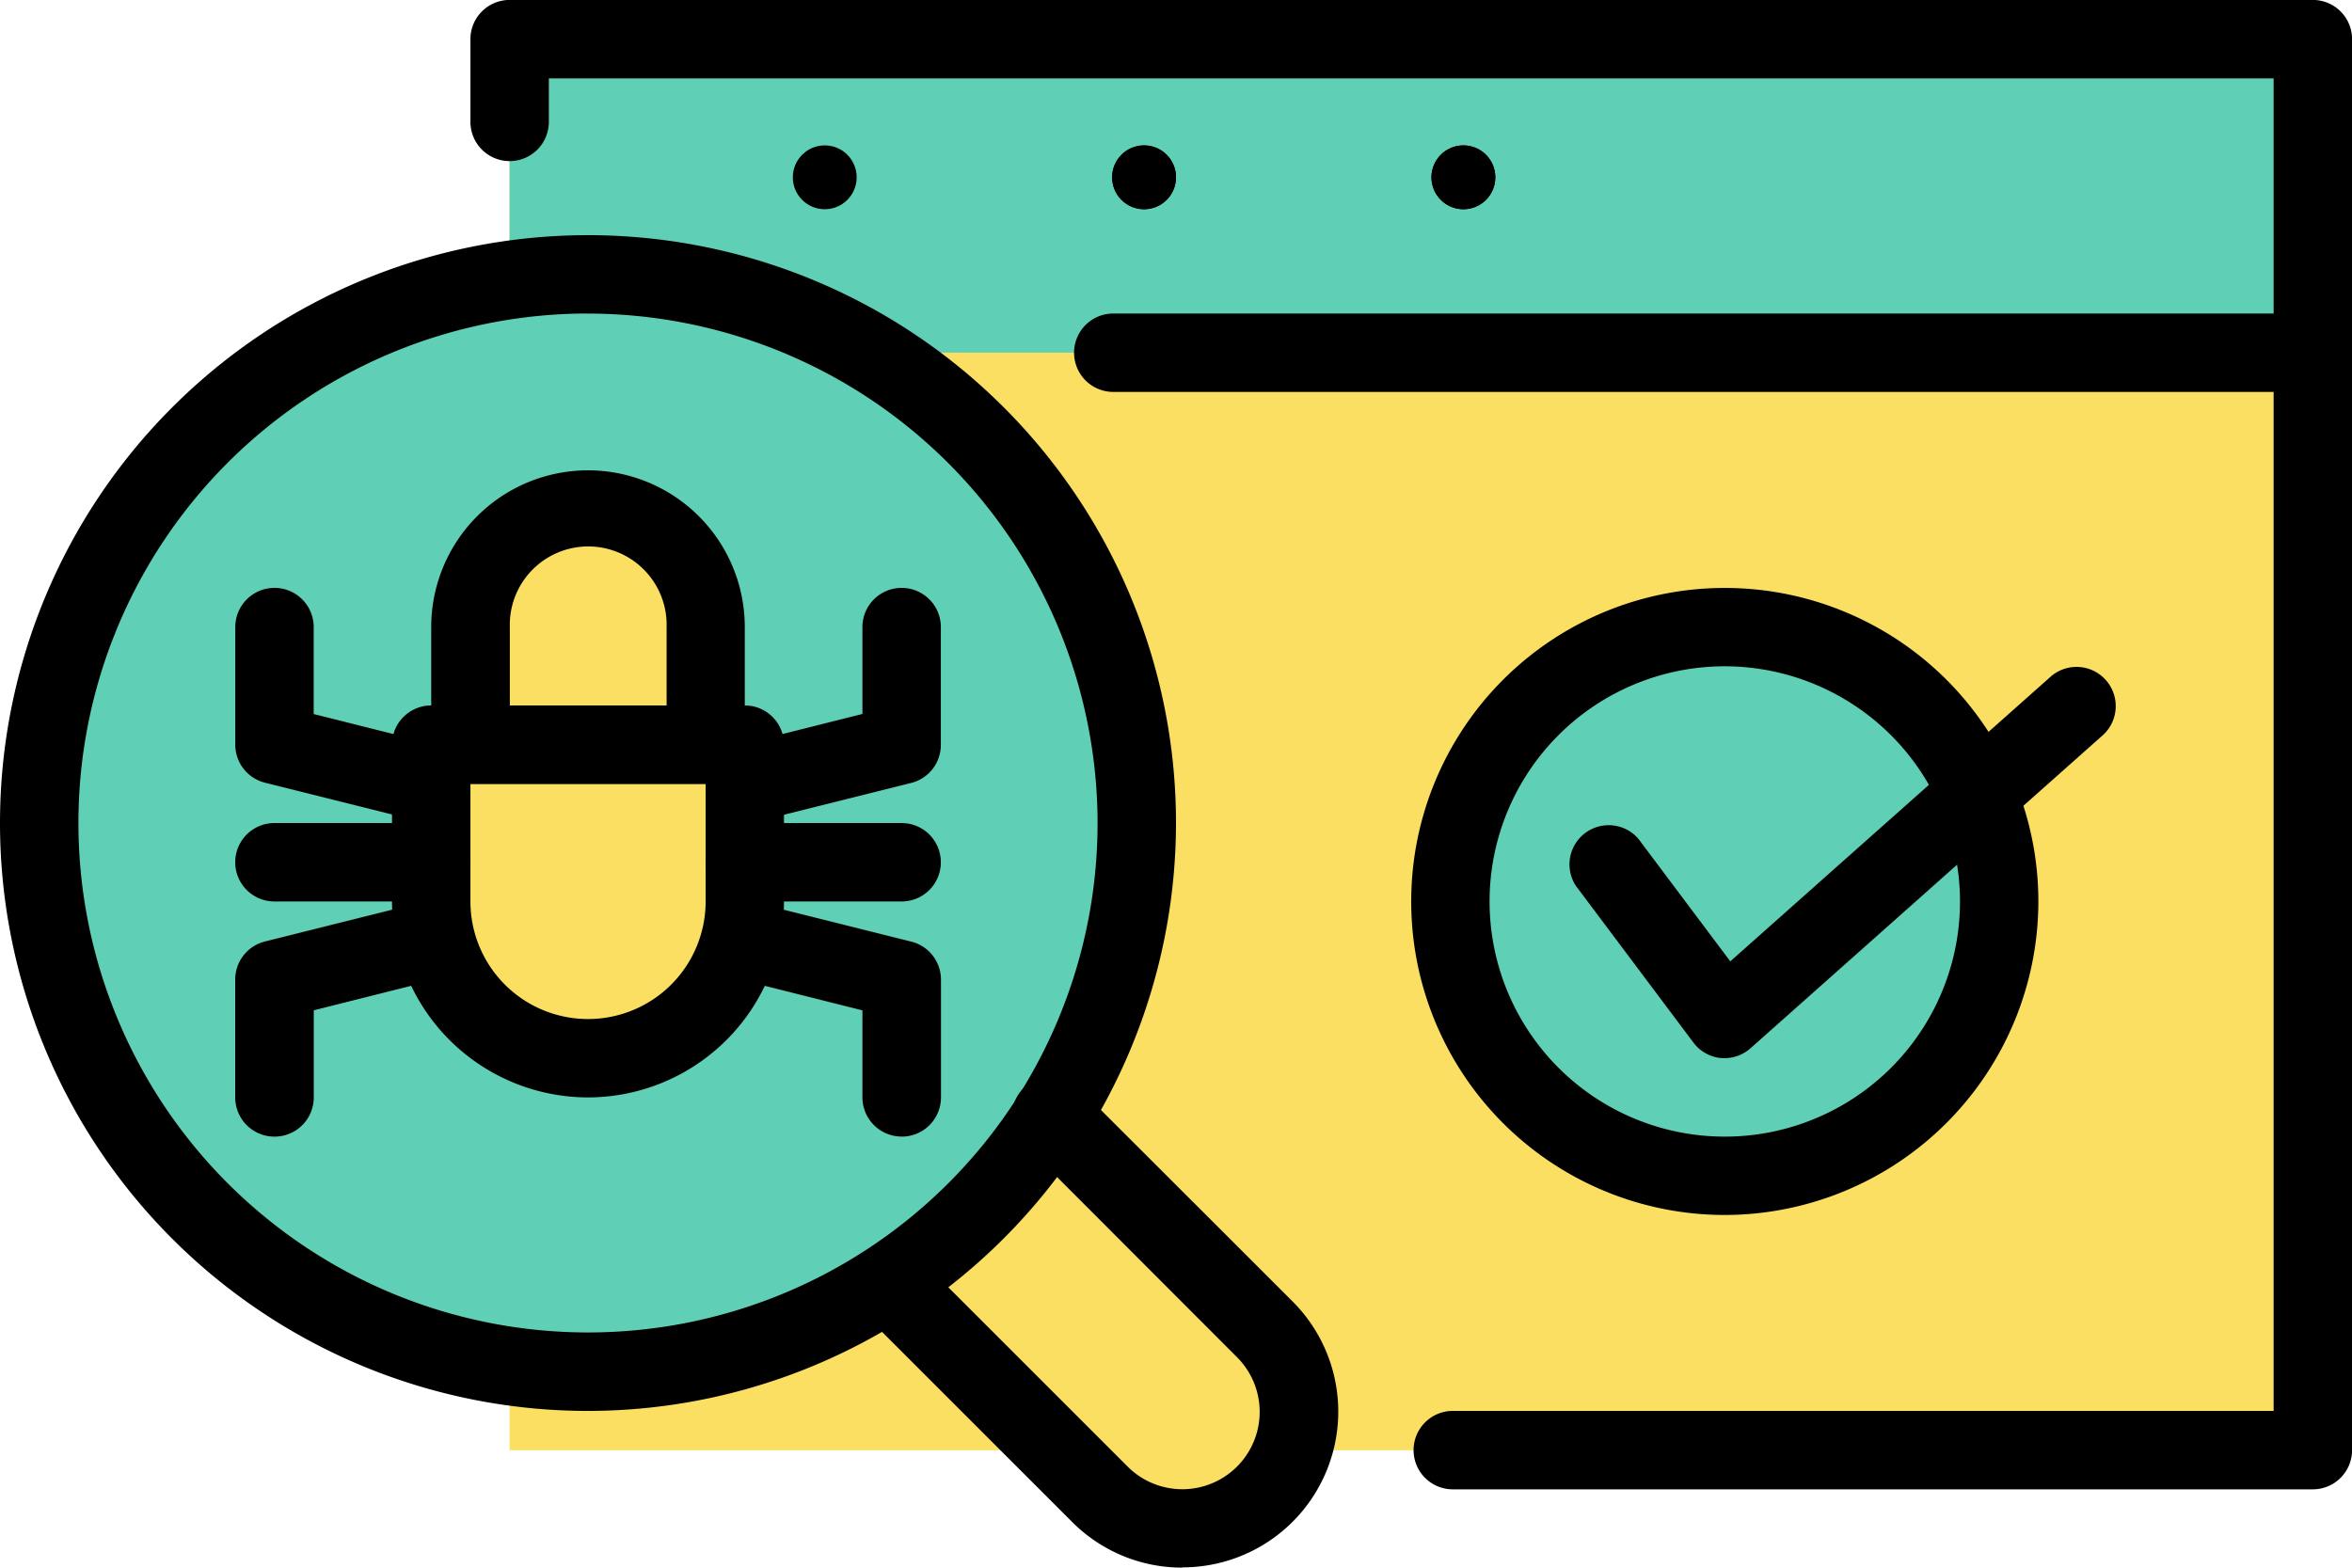
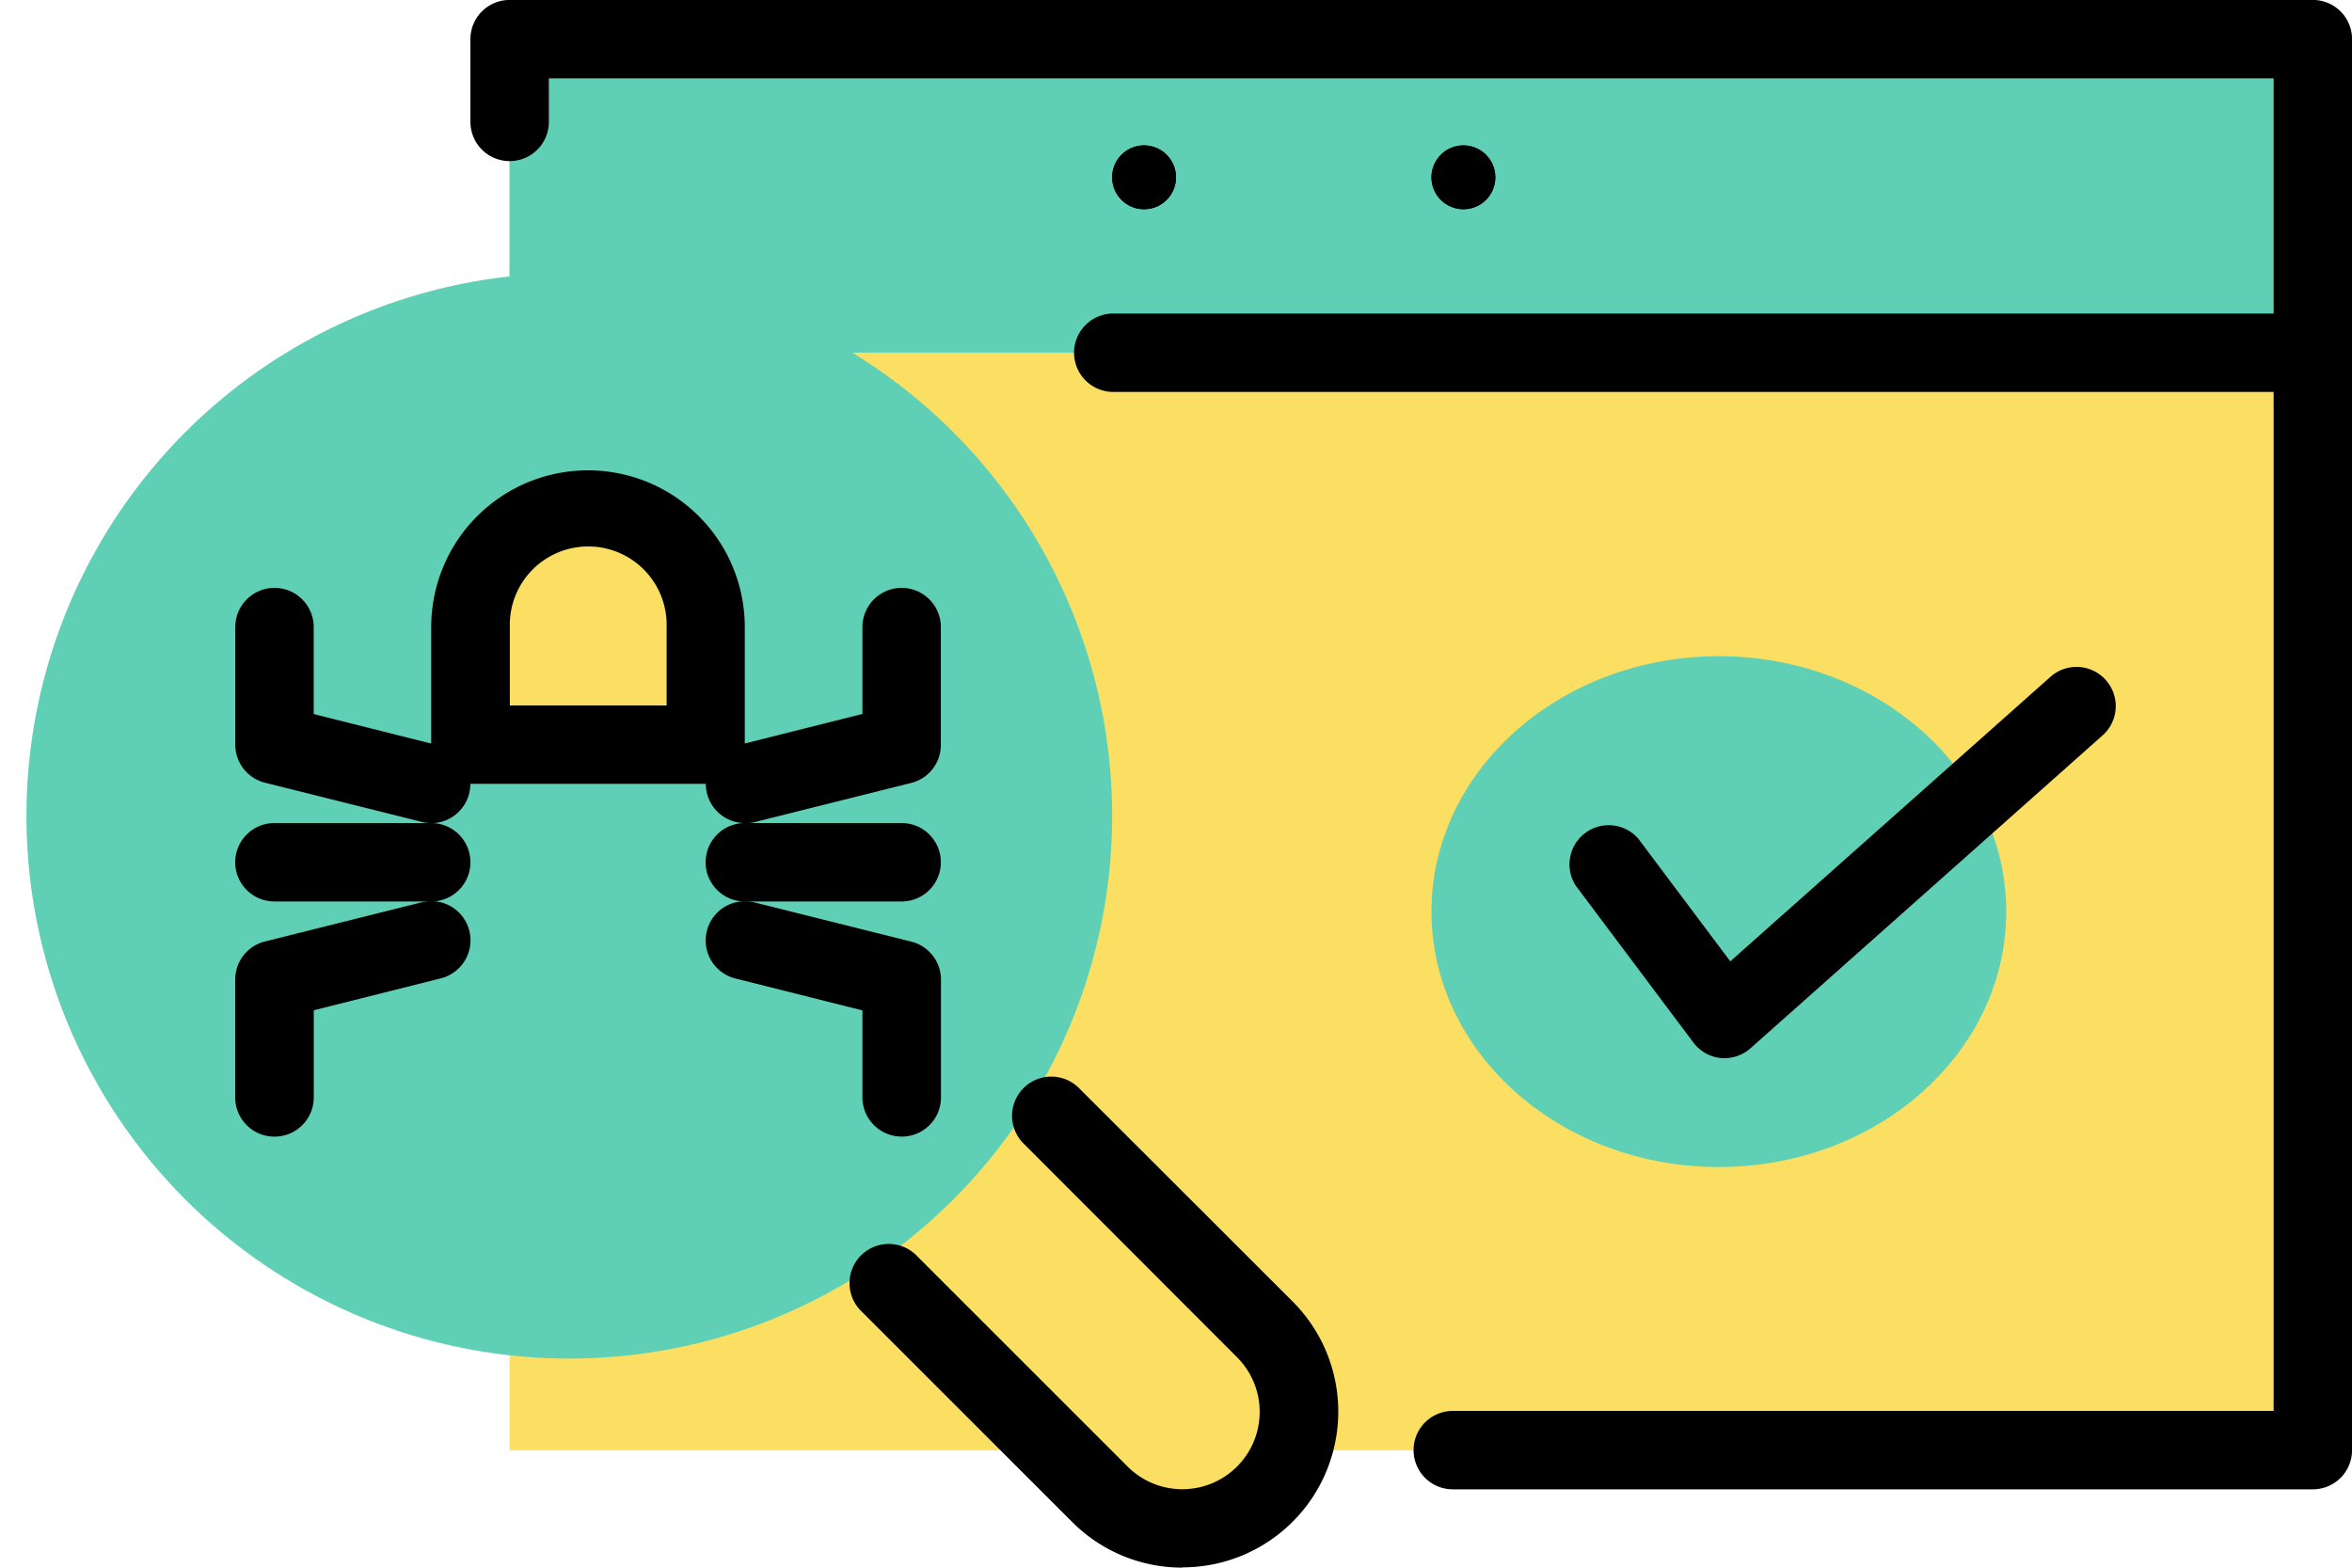
<svg xmlns="http://www.w3.org/2000/svg" width="36.828" height="24.551" viewBox="0 0 36.828 24.551">
  <g id="Line" transform="translate(-2 -12.001)">
    <g id="Group_112456" data-name="Group 112456" transform="translate(2 12.001)">
      <path id="Path_158142" data-name="Path 158142" d="M15,13H43.235V35.1H15Z" transform="translate(-7.021 -12.387)" fill="#fbdf62" />
      <path id="Path_158143" data-name="Path 158143" d="M29.388,45.256h0a1.826,1.826,0,0,1-2.582,0l-5.164-5.164,2.582-2.582,5.164,5.164a1.826,1.826,0,0,1,0,2.582Z" transform="translate(-9.586 -21.853)" fill="#fbdf62" />
      <circle id="Ellipse_2185" data-name="Ellipse 2185" cx="8.5" cy="8.5" r="8.5" transform="translate(0.414 4.277)" fill="#5fd0b6" />
-       <path id="Path_158144" data-name="Path 158144" d="M15.455,35.911h0A2.455,2.455,0,0,1,13,33.456V31h4.91v2.455a2.455,2.455,0,0,1-2.455,2.455Z" transform="translate(-6.248 -19.339)" fill="#fbdf62" />
      <path id="Path_158145" data-name="Path 158145" d="M17.683,28.684H14V26.842A1.841,1.841,0,0,1,15.841,25h0a1.841,1.841,0,0,1,1.841,1.841Z" transform="translate(-6.634 -17.022)" fill="#fbdf62" />
      <path id="Path_158146" data-name="Path 158146" d="M15,13H43.235v4.91H15Z" transform="translate(-7.021 -12.387)" fill="#5fd0b6" />
      <circle id="Ellipse_2186" data-name="Ellipse 2186" cx="0.5" cy="0.5" r="0.5" transform="translate(22.414 2.277)" />
      <circle id="Ellipse_2187" data-name="Ellipse 2187" cx="0.5" cy="0.5" r="0.5" transform="translate(17.414 2.277)" />
-       <circle id="Ellipse_2188" data-name="Ellipse 2188" cx="0.5" cy="0.5" r="0.5" transform="translate(12.414 2.277)" />
      <ellipse id="Ellipse_2189" data-name="Ellipse 2189" cx="4.5" cy="4" rx="4.5" ry="4" transform="translate(22.414 10.277)" fill="#5fd0b6" />
-       <path id="Path_158147" data-name="Path 158147" d="M11.207,36.415a9.207,9.207,0,1,1,9.207-9.207A9.217,9.217,0,0,1,11.207,36.415Zm0-17.187a7.979,7.979,0,1,0,7.979,7.979A7.989,7.989,0,0,0,11.207,19.229Z" transform="translate(-2 -14.318)" />
-       <path id="Path_158148" data-name="Path 158148" d="M15.069,36.139A3.073,3.073,0,0,1,12,33.07V30.615A.614.614,0,0,1,12.614,30h4.91a.614.614,0,0,1,.614.614V33.07A3.073,3.073,0,0,1,15.069,36.139Zm-1.841-4.91V33.07a1.841,1.841,0,0,0,3.683,0V31.229Z" transform="translate(-5.862 -18.952)" />
      <path id="Path_158149" data-name="Path 158149" d="M17.3,28.911H13.614A.614.614,0,0,1,13,28.3V26.456a2.455,2.455,0,1,1,4.91,0V28.3A.614.614,0,0,1,17.3,28.911Zm-3.069-1.228h2.455V26.456a1.228,1.228,0,1,0-2.455,0Z" transform="translate(-6.248 -16.635)" />
      <path id="Path_158150" data-name="Path 158150" d="M28.874,47.169a2.43,2.43,0,0,1-1.723-.713l-3.32-3.32a.614.614,0,0,1,.868-.868l3.32,3.32a1.211,1.211,0,0,0,1.71-1.716L26.4,40.539a.614.614,0,1,1,.868-.868L30.6,43a2.439,2.439,0,0,1-1.723,4.165Z" transform="translate(-10.361 -22.618)" />
      <path id="Path_158151" data-name="Path 158151" d="M42.849,35.326H29.382a.614.614,0,1,1,0-1.228H42.235V13.229H15.228v.681a.614.614,0,0,1-1.228,0v-1.3A.614.614,0,0,1,14.614,12H42.849a.614.614,0,0,1,.614.614v22.1A.614.614,0,0,1,42.849,35.326Z" transform="translate(-6.634 -12.001)" />
      <path id="Path_158152" data-name="Path 158152" d="M48.8,21.229H30.014a.614.614,0,1,1,0-1.228H48.8a.614.614,0,1,1,0,1.228Z" transform="translate(-12.582 -15.091)" />
      <circle id="Ellipse_2190" data-name="Ellipse 2190" cx="0.5" cy="0.5" r="0.5" transform="translate(22.414 2.277)" />
      <circle id="Ellipse_2191" data-name="Ellipse 2191" cx="0.5" cy="0.5" r="0.5" transform="translate(17.414 2.277)" />
-       <path id="Path_158153" data-name="Path 158153" d="M42.91,36.822a4.91,4.91,0,1,1,4.91-4.91A4.916,4.916,0,0,1,42.91,36.822Zm0-8.593a3.683,3.683,0,1,0,3.683,3.683A3.687,3.687,0,0,0,42.91,28.229Z" transform="translate(-15.903 -17.794)" />
      <path id="Path_158154" data-name="Path 158154" d="M44.455,35.139a.611.611,0,0,1-.491-.245l-1.841-2.455A.614.614,0,0,1,43.1,31.7l1.441,1.922,5.026-4.467a.614.614,0,0,1,.815.918l-5.524,4.91a.614.614,0,0,1-.408.155Z" transform="translate(-17.448 -18.566)" />
      <path id="Path_158155" data-name="Path 158155" d="M20.613,30.684a.614.614,0,0,1-.148-1.209l1.99-.5V27.615a.614.614,0,0,1,1.228,0v1.841a.614.614,0,0,1-.465.6l-2.455.614a.609.609,0,0,1-.149.018Z" transform="translate(-8.951 -17.794)" />
      <path id="Path_158156" data-name="Path 158156" d="M23.069,38.683a.614.614,0,0,1-.614-.614V36.707l-1.99-.5a.614.614,0,0,1,.3-1.191l2.455.614a.614.614,0,0,1,.465.6V38.07a.614.614,0,0,1-.614.614Z" transform="translate(-8.951 -20.883)" />
      <path id="Path_158157" data-name="Path 158157" d="M23.069,34.229H20.614a.614.614,0,0,1,0-1.228h2.455a.614.614,0,0,1,0,1.228Z" transform="translate(-8.951 -20.111)" />
      <path id="Path_158158" data-name="Path 158158" d="M11.07,30.684a.609.609,0,0,1-.149-.018l-2.455-.614a.614.614,0,0,1-.465-.6V27.615a.614.614,0,1,1,1.228,0v1.362l1.99.5a.614.614,0,0,1-.148,1.209Z" transform="translate(-4.317 -17.794)" />
      <path id="Path_158159" data-name="Path 158159" d="M8.614,38.684A.614.614,0,0,1,8,38.07V36.228a.614.614,0,0,1,.465-.6l2.455-.614a.614.614,0,0,1,.3,1.191l-1.99.5V38.07a.614.614,0,0,1-.614.614Z" transform="translate(-4.317 -20.883)" />
      <path id="Path_158160" data-name="Path 158160" d="M11.069,34.229H8.614a.614.614,0,0,1,0-1.228h2.455a.614.614,0,0,1,0,1.228Z" transform="translate(-4.317 -20.111)" />
    </g>
  </g>
</svg>